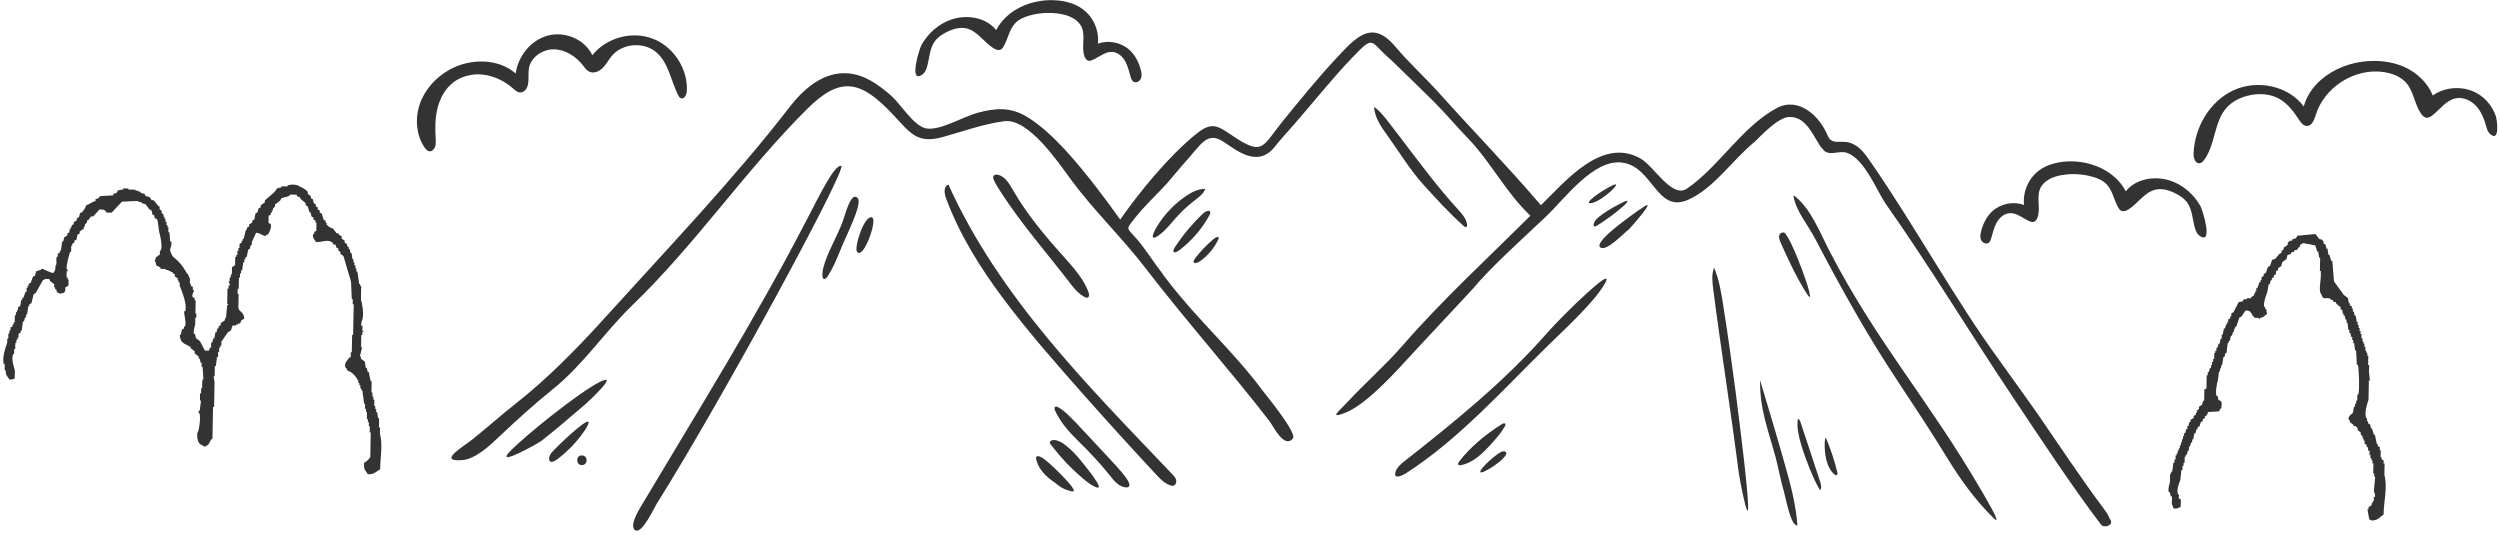
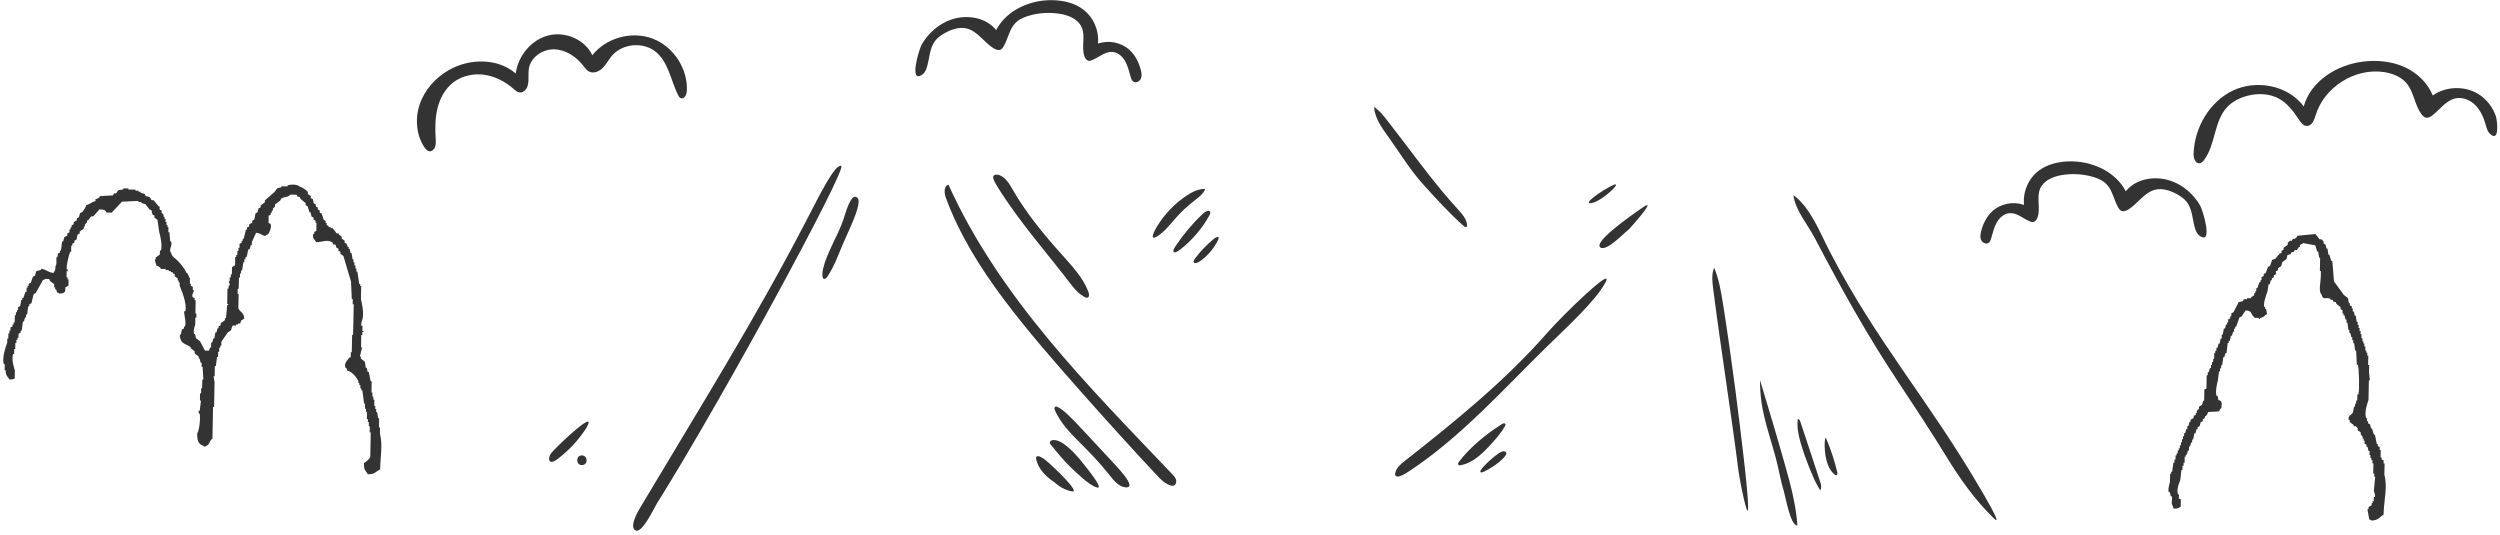
<svg xmlns="http://www.w3.org/2000/svg" version="1.1" x="0px" y="0px" width="416px" height="89px" viewBox="-0.541 -0.024 416 89" enable-background="new -0.541 -0.024 416 89" xml:space="preserve">
  <defs>
</defs>
  <path fill="#333333" d="M139.439,27.576c-1.1-0.29-3.62,4.91-5.81,9.11c-8.62,16.62-17.95,31.479-27.52,47.56  c-0.41,0.681-2.02,3.33-0.92,3.98c1.1,0.63,3.12-3.73,3.53-4.391C120.189,65.495,140.529,27.855,139.439,27.576z" />
  <path fill="#333333" d="M256.94,55.335c-7.021,8.011-15.351,14.761-23.73,21.341c-0.62,0.489-1.34,1.09-1.55,1.88  c-0.351,1.32,1.271,0.49,1.819,0.13c8.94-5.78,16.07-13.899,23.701-21.34c3.149-3.06,7.889-7.431,9.43-10.38  C268.16,44.016,259.649,52.245,256.94,55.335z" />
  <path fill="#333333" d="M194.41,78.766c-6.99-7.351-14.1-14.61-20.56-22.42c-6.51-7.87-12.38-16.34-16.57-25.65  c-0.81,0.24-0.72,1.43-0.42,2.22c2.25,6.12,5.75,11.69,9.65,16.89c4.09,5.449,8.6,10.58,13.12,15.689  c4.01,4.53,8.07,9.01,12.2,13.431c0.68,0.739,1.41,1.5,2.37,1.81c0.17,0.061,0.35,0.1,0.52,0.061c0.37-0.1,0.54-0.561,0.45-0.94  c-0.09-0.37-0.36-0.67-0.63-0.95L194.41,78.766z" />
  <path fill="#333333" d="M179.629,46.655c-0.93-1.5-2.15-2.84-3.34-4.16c-3.06-3.4-6-6.94-8.28-10.9c-0.59-1.04-1.26-2.19-2.4-2.52  c-0.34-0.1-0.81-0.04-0.89,0.31c-0.02,0.12,0.01,0.25,0.05,0.37c0.18,0.51,0.47,0.99,0.76,1.45c3.62,5.8,8.2,10.91,12.33,16.331  c0.58,0.75,1.24,1.41,2.08,1.869c0.15,0.08,0.32,0.15,0.48,0.1c0.33-0.1,0.29-0.579,0.17-0.899  C180.339,47.926,180.009,47.275,179.629,46.655z" />
  <path fill="#333333" d="M232.799,23.275c-0.84-1.1-1.68-2.2-2.529-3.29c-0.641-0.81-1.301-1.64-2.17-2.22  c0.119,1.81,1.219,3.38,2.279,4.84c1.92,2.67,3.7,5.63,5.9,8.06c2.18,2.4,4.32,4.77,6.75,6.93c0.119,0.11,0.289,0.22,0.439,0.14  c0.12-0.07,0.131-0.24,0.11-0.38c-0.11-0.99-0.83-1.78-1.5-2.52C238.739,31.186,235.79,27.216,232.799,23.275z" />
  <path fill="#333333" d="M329.059,81.426c-8.67-14.9-17.22-24.341-25.149-39.64c-1.63-3.14-3.171-7.25-6.021-9.34  c0.271,2.47,2.4,4.94,3.551,7.14c4.42,8.44,8.709,16.169,13.979,24.09c2.69,4.06,5.37,8.12,7.92,12.28  c2.24,3.66,4.66,7.109,7.88,10.26C332.969,87.926,329.12,81.536,329.059,81.426z" />
  <path fill="#333333" d="M288.25,65.046c-0.63-4.84-1.319-9.67-2.08-14.49c-0.33-2.051-0.67-4.12-1.479-6.04  c-0.451,1.09-0.311,2.33-0.16,3.51c1.369,10.66,2.89,19.921,4.25,30.58c0.16,1.2,1.57,8.45,1.57,5.74  C290.35,81.646,289.069,71.466,288.25,65.046z" />
-   <path fill="#333333" d="M350.489,86.245c-0.18-0.549-0.68-1.25-1.039-1.729c-3.75-5-7.311-10.431-10.94-15.681  c-0.87-1.26-4.521-6.33-4.51-6.33l-0.021-0.02c-0.72-0.99-1.209-1.68-1.89-2.64c-7.239-9.91-13.93-22.17-21.28-32.81  c-0.939-1.36-1.899-2.82-3.58-3.32c-1.449-0.43-2.859,0.41-3.58-1.03c-1.35-3.4-4.899-6.69-8.569-4.71  c-5.72,3.08-9.64,9.77-14.81,13.31c-2.561,1.92-5.531-3.66-7.871-4.96c-6.42-3.56-12.43,3.8-16.529,7.8  c-5.49-6.43-11.37-12.45-16.99-18.72c-2.359-2.63-4.96-4.95-7.189-7.62c-3.9-4.66-6.53-1.72-9.961,1.98  c-3.08,3.31-5.97,6.87-8.84,10.4c-3.3,4.05-3.199,5.74-7.78,2.77c-2.89-1.88-3.78-2.96-6.59-0.68c-4.53,3.66-9.34,9.5-12.66,14.26  c-1.32-1.85-2.66-3.68-4.06-5.48c-2.62-3.39-7.1-8.97-11.39-11.58c-2.83-1.72-5.25-1.52-8.32-0.7c-2.25,0.6-6.23,3-8.5,2.59  c-2.08-0.37-4.27-4.07-5.86-5.46c-2.06-1.8-4.39-3.5-7.22-3.71c-4.11-0.29-7.38,2.65-9.72,5.68c-8.96,11.65-20.53,23.78-30.91,35.25  c-4.4,4.87-9.49,10.03-14.62,14.04c-2.42,1.9-4.72,3.98-7.13,5.9c-1.73,1.38-5.9,3.76-1.82,3.5c2.27-0.141,4.73-2.5,6.29-3.98  c2.95-2.8,5.76-5.33,8.91-7.88c5.1-4.12,8.56-9.479,13.21-13.96c10.51-10.13,18.72-22.34,29.03-32.6c5.62-5.6,8.98-4.77,14.36,0.98  c2.92,3.13,4.01,4.85,8.32,3.65c3.42-0.96,6.59-2.13,10.13-2.61c4.02-0.55,9,6.85,11.07,9.67c3.83,5.21,8.47,9.61,12.41,14.74  c6.6,8.609,14.48,17.47,20.68,25.529c0.641,0.851,2.44,4.621,3.881,2.851c0.739-0.91-4.57-7.33-5.041-7.96  c-4.76-6.439-10.85-11.82-15.72-18.189c-2.1-2.701,0.09,0.039-1.3-1.75c-0.98-1.25-2.53-3.69-3.91-5.271  c-1.77-2.04-1.9-1.48-0.23-3.62c1.51-1.93,4.04-4.29,5.24-5.65c1.13-1.29,2.15-2.59,3.4-3.97c2.24-2.5,3.33-4.7,5.93-3.01  c2.23,1.45,5.77,4.5,8.631,0.85c0.85-1.1,2.27-2.62,3.35-3.87c2.64-3.02,6.25-7.52,9.49-10.9c3.819-3.97,2.869-2.72,6.319,0.2  c0.54,0.48,5.521,5.35,7.181,6.99c2,1.98,3.81,4.17,5.77,6.19c3.79,3.92,6.24,8.93,10.4,12.89  c-7.18,7.16-14.631,13.98-21.291,21.639c-2.859,3.291-6.139,6.131-9.09,9.311c-1.43,1.561-3.24,2.91-0.51,1.881  c3.76-1.41,9.1-7.531,11.74-10.391c2.08-2.26,8.689-9.28,9.51-10.2c3.17-3.79,8.1-8.18,12.16-12.02c3.18-3,7.96-9.66,12.721-9.06  c5.229,0.66,5.75,8.63,11.129,6.14c4.32-2,7.271-6.61,10.971-9.61h0.01c1.221-1.22,3.88-4,5.65-4.11c2.93-0.17,4.06,3.21,5.43,5.13  c-0.26-0.37,0.43,0.46,0.49,0.51c1.07,0.86,2.47-0.13,3.779,0.33c2.9,1,5,6.38,6.371,8.39c7.319,10.38,13.939,21.37,21,31.93  c4.77,7.131,9.889,14.95,14.859,21.5C349.589,87.995,351.44,87.306,350.489,86.245z" />
  <path fill="#333333" d="M189.39,12.096c-0.02-0.16-0.06-0.32-0.1-0.48c-0.32-1.25-0.93-2.46-1.88-3.33  c-1.39-1.27-3.5-1.68-5.26-1.04c0.24-2.16-0.74-4.42-2.49-5.72c-1.34-1.01-3.05-1.43-4.72-1.51c-3.84-0.2-7.95,1.55-9.72,4.97  c-1.69-2.13-4.86-2.63-7.43-1.77c-2.11,0.71-3.87,2.27-4.97,4.19c-0.4,0.7-2.22,6.63,0.14,4.96c0.37-0.26,0.57-0.7,0.71-1.13  c0.48-1.5,0.44-3.21,1.39-4.46c0.46-0.61,1.12-1.04,1.8-1.4c1.05-0.55,2.27-0.94,3.43-0.67c1.82,0.43,2.89,2.3,4.48,3.29  c0.38,0.24,0.88,0.42,1.27,0.2c0.17-0.11,0.3-0.29,0.4-0.46c0.76-1.28,0.96-2.89,1.99-3.94c0.62-0.64,1.48-0.99,2.33-1.23  c1.65-0.47,3.4-0.56,5.09-0.29c1.46,0.24,3.02,0.89,3.61,2.25c0.65,1.48-0.09,3.26,0.44,4.79c0.12,0.36,0.37,0.73,0.74,0.78  c0.17,0.02,0.34-0.04,0.5-0.1c1.17-0.45,2.18-1.47,3.43-1.38c0.92,0.07,1.69,0.77,2.14,1.58c0.44,0.81,0.64,1.73,0.9,2.61  c0.09,0.29,0.2,0.6,0.45,0.76c0.41,0.28,1.02-0.02,1.23-0.48C189.43,12.775,189.439,12.436,189.39,12.096z" />
  <path fill="#333333" d="M329.02,38.926c0.02-0.16,0.06-0.32,0.1-0.48c0.32-1.25,0.92-2.46,1.88-3.34c1.39-1.26,3.489-1.67,5.26-1.03  c-0.239-2.17,0.74-4.43,2.49-5.73c1.34-1,3.05-1.42,4.72-1.51c3.84-0.19,7.95,1.56,9.721,4.97c1.68-2.12,4.859-2.62,7.43-1.76  c2.109,0.71,3.869,2.26,4.97,4.18c0.399,0.7,2.22,6.64-0.14,4.97c-0.37-0.27-0.57-0.7-0.711-1.14c-0.479-1.49-0.439-3.21-1.389-4.46  c-0.461-0.6-1.121-1.04-1.801-1.39c-1.061-0.55-2.27-0.94-3.43-0.67c-1.83,0.43-2.9,2.3-4.49,3.29c-0.38,0.24-0.87,0.42-1.26,0.19  c-0.18-0.1-0.301-0.28-0.41-0.46c-0.75-1.27-0.95-2.88-1.98-3.94c-0.629-0.63-1.479-0.99-2.33-1.23  c-1.649-0.46-3.399-0.56-5.09-0.28c-1.459,0.24-3.02,0.89-3.619,2.25c-0.641,1.48,0.1,3.26-0.431,4.79  c-0.12,0.36-0.37,0.73-0.739,0.77c-0.17,0.02-0.351-0.03-0.511-0.09c-1.159-0.46-2.18-1.48-3.42-1.38  c-0.92,0.07-1.69,0.77-2.14,1.58c-0.45,0.81-0.641,1.73-0.91,2.61c-0.08,0.29-0.189,0.59-0.439,0.76  c-0.42,0.27-1.021-0.03-1.23-0.48C328.979,39.605,328.969,39.266,329.02,38.926z" />
  <path fill="#333333" d="M414.989,21.585c-0.059,0.88-0.379,1.48-1.279,0.58c-0.33-0.34-0.45-0.82-0.58-1.27  c-0.33-1.2-0.82-2.4-1.67-3.31c-0.85-0.91-2.141-1.49-3.359-1.25c-1.601,0.32-2.621,1.85-3.91,2.85  c-0.28,0.22-0.621,0.42-0.971,0.38c-0.369-0.04-0.66-0.34-0.88-0.65c-1.09-1.54-1.22-3.64-2.43-5.09c-0.931-1.1-2.37-1.65-3.8-1.86  c-4.801-0.71-9.881,2.49-11.311,7.14c-0.25,0.81-0.63,1.85-1.49,1.83c-0.59-0.01-1-0.57-1.32-1.07c-0.879-1.34-1.879-2.67-3.27-3.45  c-1.609-0.9-3.59-0.96-5.359-0.48c-1.271,0.34-2.48,0.96-3.36,1.92c-2.16,2.37-1.86,6.18-3.78,8.74c-0.189,0.26-0.43,0.52-0.75,0.55  c-0.72,0.09-1.029-0.89-1-1.62c0.16-4.34,2.65-8.65,6.59-10.5c3.93-1.85,9.15-0.83,11.74,2.66c1.16-4.23,5.54-6.93,9.881-7.46  c2.299-0.28,4.68-0.06,6.799,0.87c2.11,0.93,3.931,2.62,4.791,4.77c2.149-1.52,5.199-1.64,7.469-0.31  c1.421,0.83,2.49,2.21,3.031,3.76C414.879,19.636,415.049,20.735,414.989,21.585z" />
  <path fill="#333333" d="M77.62,12.485c0.78-0.16,1.6-0.18,2.39-0.07c1.8,0.25,3.48,1.11,4.85,2.3c0.35,0.32,0.75,0.68,1.23,0.65  c0.24-0.01,0.46-0.13,0.65-0.28c0.97-0.85,0.53-2.41,0.72-3.69c0.3-1.89,2.26-3.23,4.17-3.21c1.91,0.03,3.67,1.18,4.85,2.69  c0.29,0.38,0.57,0.8,1,1.01c0.74,0.38,1.67,0,2.26-0.59c0.6-0.59,0.97-1.36,1.51-2c1.77-2.13,5.34-2.42,7.43-0.61  c2.03,1.75,2.41,4.69,3.6,7.09c0.11,0.22,0.24,0.46,0.47,0.54c0.57,0.22,0.97-0.59,1-1.2c0.19-3.7-2.22-7.4-5.69-8.71  c-3.48-1.32-7.73-0.15-10.04,2.76c-1.24-2.65-4.56-4.03-7.39-3.27c-2.83,0.75-4.96,3.41-5.36,6.31c-2.99-2.59-7.68-2.54-11.12-0.57  c-2.23,1.27-4.06,3.31-4.87,5.75c-0.53,1.59-0.59,3.33-0.17,4.95c0.18,0.7,1.38,4,2.58,2.39c0.33-0.45,0.3-1.07,0.27-1.64  c-0.11-1.7-0.11-3.43,0.3-5.09c0.41-1.66,1.26-3.25,2.61-4.29C75.669,13.076,76.62,12.676,77.62,12.485z" />
  <path fill="#333333" d="M142.279,33.116c-0.09-0.21-0.28-0.39-0.5-0.4c-0.3-0.02-0.53,0.25-0.69,0.5c-0.64,1.01-0.92,2.21-1.31,3.34  c-0.96,2.79-2.67,5.3-3.37,8.17c-0.07,0.311-0.35,2.08,0.45,1.58c0.12-0.08,0.21-0.2,0.29-0.32c1.12-1.65,1.78-3.56,2.57-5.4  c0.71-1.66,1.52-3.29,2.13-4.99c0.2-0.57,0.38-1.15,0.46-1.75c0.04-0.23,0.05-0.48-0.02-0.7L142.279,33.116z" />
-   <path fill="#333333" d="M144.529,36.136c-1.29-0.31-2.94,4.95-2.48,5.69C143.049,43.466,145.62,36.366,144.529,36.136z" />
-   <path fill="#333333" d="M99.29,63.516c-3.4,1.681-12.3,8.819-14.97,11.569c-2.68,2.761,4.58-1.25,5.27-1.779  c2.53-1.971,4.95-4.1,7.4-6.18C97.319,66.846,102.7,61.835,99.29,63.516z" />
  <path fill="#333333" d="M97.29,70.676c0.04-0.091,0.07-0.19,0.1-0.28c0.02-0.07,0.04-0.15,0-0.21c-0.07-0.09-0.21-0.05-0.31-0.01  c-0.54,0.271-1.03,0.649-1.5,1.04c-1.4,1.15-2.71,2.39-3.98,3.689c-0.24,0.25-0.48,0.5-0.63,0.82c-0.13,0.27-0.26,0.88,0.07,1.061  c0.38,0.189,0.99-0.271,1.26-0.471c1.71-1.311,3.21-2.89,4.42-4.66C96.93,71.346,97.14,71.025,97.29,70.676z" />
  <path fill="#333333" d="M96.27,75.755c-1.04,0-1,1.66,0.04,1.611C97.35,77.335,97.31,75.755,96.27,75.755z" />
  <path fill="#333333" d="M196.41,34.896c0.58-0.55,1.19-1.07,1.82-1.56c0.7-0.54,1.47-1.09,1.78-1.92c-1.12-0.04-2.18,0.5-3.11,1.12  c-2,1.33-3.7,3.11-4.94,5.16c-0.32,0.53-1.39,2.5,0.05,1.61c1.25-0.78,2.15-1.99,3.13-3.09  C195.549,35.755,195.969,35.326,196.41,34.896z" />
  <path fill="#333333" d="M195.31,41.855c0.26-0.14,0.51-0.34,0.62-0.42c1.95-1.54,3.59-3.47,4.79-5.65c0.12-0.22,0.22-0.55,0-0.69  c-0.08-0.05-0.18-0.05-0.27-0.03c-0.36,0.05-0.65,0.3-0.91,0.55c-1.68,1.59-3.17,3.37-4.45,5.29c-0.13,0.2-0.57,0.83-0.29,1.03  C194.919,42.016,195.109,41.956,195.31,41.855z" />
  <path fill="#333333" d="M198.489,43.735c0.21-0.04,0.47-0.15,0.7-0.32c1.29-0.93,2.33-2.18,3-3.61c0.06-0.13,0.1-0.34-0.04-0.4  c-0.05-0.02-0.11-0.01-0.17,0.01c-0.27,0.09-0.5,0.27-0.71,0.45c-1.08,0.91-2.06,1.94-2.91,3.06  C197.85,43.576,198.08,43.806,198.489,43.735z" />
  <path fill="#333333" d="M272.979,34.386c-2.1,1.41-8.83,6.14-7.09,6.83c1.08,0.44,3.811-2.47,4.67-3.13  C270.58,38.076,275.29,32.846,272.979,34.386z" />
-   <path fill="#333333" d="M266.16,35.576c-0.19,0.13-0.38,0.27-0.56,0.42c-0.32,0.26-0.66,0.57-0.841,0.95  c-0.19,0.43-0.2,0.96,0.4,0.6c1.569-0.98,3.069-2.08,4.46-3.3c0.27-0.23,0.54-0.48,0.66-0.82c-0.18-0.07-0.391,0.02-0.561,0.11  C268.5,34.156,267.27,34.775,266.16,35.576z" />
  <path fill="#333333" d="M267.809,30.806c-1.93,0.91-5.229,3.28-3.47,2.95C266.139,33.416,269.75,29.906,267.809,30.806z" />
  <path fill="#333333" d="M297.809,82.466c-0.359-1.66-0.81-3.32-1.279-4.961c-1.34-4.779-2.771-9.529-4.2-14.279  c-0.04,4.96,1.33,8.16,2.62,12.95c0.47,1.729,0.82,3.899,1.359,5.61c0.26,0.819,1.09,5.76,2.24,5.619  C298.44,85.745,298.16,84.105,297.809,82.466z" />
  <path fill="#333333" d="M300.739,75.286l-1.659-5.011c-0.08-0.26-0.2-0.54-0.46-0.61c-0.2,1.391,0.119,2.801,0.51,4.15  c0.41,1.391,0.9,2.76,1.439,4.1c0.271,0.67,0.561,1.34,0.861,2c0.049,0.121,0.879,1.69,0.92,1.631  c0.27-0.45,0.119-1.021-0.051-1.521L300.739,75.286z" />
  <path fill="#333333" d="M303.44,73.196l-0.181-0.421c-0.13,0.271-0.159,0.58-0.17,0.89c-0.05,1.701,0.25,4.201,1.7,5.311  c0.05,0.05,0.12,0.09,0.18,0.09c0.11,0.01,0.211-0.1,0.23-0.199c0.029-0.111,0-0.221-0.02-0.33  C304.739,76.716,304.16,74.926,303.44,73.196z" />
  <path fill="#333333" d="M249.11,70.716c-2.541,1.63-5.041,3.699-6.881,6.1c-0.109,0.15-0.22,0.37-0.09,0.51  c0.08,0.09,0.23,0.08,0.36,0.061c2.101-0.381,3.72-2.01,5.149-3.59c0.811-0.9,1.621-1.82,2.221-2.881  c0.08-0.129,0.15-0.31,0.05-0.43c-0.12-0.14-0.351-0.05-0.51,0.04L249.11,70.716z" />
  <path fill="#333333" d="M249.58,75.075c-0.261,0.03-0.521,0.19-0.75,0.34c-0.97,0.681-1.86,1.471-2.64,2.351  c-0.5,0.569-0.681,1.11,0.26,0.66c0.91-0.44,1.77-1,2.55-1.64c0.37-0.301,0.71-0.631,0.979-1.021c0.101-0.16,0.201-0.37,0.09-0.521  c-0.049-0.09-0.149-0.129-0.239-0.149C249.75,75.075,249.66,75.075,249.58,75.075z" />
-   <path fill="#333333" d="M300.2,48.985c1.91,2.86-2.93-10.43-3.961-10.34c-1.029,0.1-0.779,1.03-0.489,1.67  C296.19,41.315,298.29,46.126,300.2,48.985z" />
  <path fill="#333333" d="M187.129,79.936c-0.15-0.28-0.34-0.53-0.53-0.771c-0.71-0.92-1.5-1.77-2.29-2.619l-4.2-4.51  c-0.96-1.041-1.93-2.08-2.96-3.061c-0.51-0.48-1.04-0.939-1.66-1.26c-0.13-0.07-0.29-0.131-0.42-0.061  c-0.21,0.11-0.15,0.43-0.05,0.65c0.97,2.09,2.42,3.63,4.03,5.22c1.76,1.75,3.48,3.54,5.01,5.479c0.72,0.91,1.53,1.941,2.68,2.07  c0.25,0.03,0.56-0.02,0.64-0.25c0.05-0.119,0.02-0.25-0.02-0.359C187.31,80.275,187.229,80.105,187.129,79.936z" />
  <path fill="#333333" d="M179.29,76.596c-0.72-0.89-1.5-1.72-2.4-2.44c-0.58-0.47-1.24-0.89-1.99-0.959  c-0.33-0.041-0.77,0.119-0.75,0.449c0.01,0.141,0.1,0.25,0.19,0.359c1.1,1.361,2.21,2.721,3.49,3.931  c0.65,0.601,2.88,2.83,4.17,3.16C183.279,81.426,180.169,77.696,179.29,76.596z" />
  <path fill="#333333" d="M173.989,77.005c-0.45-0.399-0.91-0.789-1.46-1.039c-0.23-0.1-0.57-0.141-0.66,0.1  c-0.03,0.08-0.02,0.17,0,0.26c0.33,1.721,1.71,3.021,3.11,3.95c0.21,0.14,1.03,1.06,2.77,1.46  C179.489,82.136,174.839,77.745,173.989,77.005z" />
  <path fill-rule="evenodd" clip-rule="evenodd" fill="#333333" d="M4.049,47.536v0.33H3.89l-0.02,0.689l-0.17-0.01l-0.36,1.01  c-0.05,0.01-0.11,0-0.17,0l-0.01,0.34H3l-0.19,1.02l-0.34,0.16l-0.02,0.51l-0.17-0.01v0.351c-0.06,0-0.12-0.011-0.17,0l-0.01,0.51  l-0.17-0.01l-0.03,1.19h-0.17v0.34l-0.17-0.01l-0.01,0.34l-0.34,0.17l-0.01,0.51h-0.17l-0.01,0.5H0.85l-0.01,0.859l-0.17-0.01  l-0.01,0.68c-0.25,0.681-0.88,2.44-0.58,3.57c0.05,0,0.11-0.01,0.17,0l-0.02,1.02h0.17c0,1,0.32,0.961,0.64,1.551  c0.45-0.01,0.59-0.061,0.86-0.16l0.03-1.359c-0.16-0.591-0.59-1.761-0.3-2.721c0.06,0,0.12-0.01,0.17,0l0.02-0.85  c0.06-0.01,0.12,0,0.17,0l0.02-1.021h0.17l0.01-0.51h0.17l0.01-0.34l0.16,0.01l0.02-0.681l0.34-0.17l0.01-0.34  c0.06,0,0.11,0.01,0.17,0l0.2-1.52h0.17l0.18-0.68l0.17,0.01l0.01-0.51c0.06-0.01,0.12,0,0.17,0.01l0.19-1.37h0.17l0.01-0.34  c0.11-0.05,0.23-0.101,0.35-0.16l0.37-1.521c0.1-0.06,0.22-0.109,0.33-0.16l1.23-2.199c0.34-0.09,0.14,0.04,0.35-0.16  c0.22,0.01,0.45,0.01,0.67,0.01l0.16,0.34l0.68,0.53l-0.02,0.511h0.17v0.34l0.17,0.01l0.16,0.51c0.34,0.109,0.15-0.02,0.34,0.18  c0.6-0.02,0.86-0.039,1.02-0.5l0.01-0.51l0.52-0.32l0.02-1.02l-0.17-0.01l0.01-0.34h-0.18l0.02-1.021h0.17  c0.06-0.33-0.16-0.34-0.16-0.34c-0.11-0.58,0.39-2.42,0.57-2.89h0.17l0.01-1.01h0.17l0.01-0.34c0.11-0.06,0.23-0.11,0.34-0.17  l0.01-0.33l0.34-0.16l0.18-0.85l0.35-0.17l0.01-0.34c0.23-0.17,0.46-0.33,0.69-0.5v-0.33h0.17l0.01-0.34l0.34-0.34l0.01-0.34h0.17  l0.52-0.67l0.34,0.01l1.04-1.17c0.75,0.01,0.93,0.06,1.18,0.53l0.85,0.01l1.72-1.83l2.73-0.12l-0.01,0.17l0.51,0.01l-0.01,0.17  l0.68,0.19c0.23,0.28,0.45,0.57,0.66,0.86l0.35,0.17l0.15,0.68c0.11,0.07,0.23,0.13,0.34,0.19l-0.01,0.34l0.5,0.34l0.3,2.05  c0.16,0.56,0.56,2.22,0.29,3.08l-0.17-0.01c-0.01,0.23-0.02,0.45-0.02,0.68l-0.69,0.5v0.33h-0.17l0.32,1.04  c0.39,0.1,0.39,0.16,0.67,0.34l-0.01,0.18l0.86,0.01l-0.01,0.17h0.51v0.179c0.11,0,0.22,0,0.34,0v0.181h0.34l-0.01,0.17  c0.11,0.069,0.22,0.12,0.34,0.19c0,0.109,0,0.22-0.01,0.33l0.5,0.35l-0.01,0.34h0.17c0.01,0.109,0,0.23,0,0.34l0.17,0.01l-0.01,0.5  c0.31,0.83,1.27,2.99,0.94,4.28c-0.06,0-0.12,0-0.18-0.01c-0.09,0.45,0.4,1.86,0.13,2.56h-0.17c-0.01,0.11-0.01,0.221-0.01,0.33  c-0.11,0.061-0.22,0.12-0.34,0.17l-0.18,0.851l-0.17-0.011c0.07,1.601,0.88,1.41,1.82,2.09c0.01,0.051,0,0.111,0,0.171l0.66,0.51  c0.01,0.12,0,0.229,0,0.34l0.67,0.53v0.34c0.05-0.01,0.11,0,0.16,0l0.16,0.689h0.17L33,61.016h0.17l0.13,2.05  c-0.07,0.23-0.13-0.08-0.18,0.16l-0.03,1.359h-0.16c-0.01,0.291-0.01,0.57-0.01,0.851h-0.18l-0.01,1.2h0.17l-0.21,1.689h-0.17  c-0.09,0.371,0.16,0.51,0.16,0.51c0.18,0.791-0.1,2.91-0.4,3.23c-0.05,1.1,0.15,1.84,0.98,2.061c0.19,0.189-0.01,0.07,0.33,0.18  c0.17-0.2,0.4-0.189,0.52-0.34c0.31-0.381,0.27-0.73,0.7-1.01l0.1-5.271c0.05,0,0.11,0.011,0.17,0l0.01-0.51l0.07-3.57L35,62.585  h0.18l0.03-1.699h0.17l0.19-1.52c0.07,0,0.12,0,0.18,0c0-0.291,0.01-0.57,0.01-0.851h0.17c0-0.22,0.01-0.45,0.01-0.681l0.17,0.011  c0-0.12,0-0.229,0.01-0.351c0.06,0.01,0.11,0.01,0.17,0.01c0-0.229,0.01-0.459,0.01-0.68c0.35-0.5,0.7-1.01,1.05-1.52l0.51-0.33  c0.15-0.189,0.15-0.7,0.36-0.84l0.51,0.01v-0.17l0.34,0.01v-0.17h0.34l0.18-0.5l0.52-0.33c-0.1-1.15-0.74-1.02-0.99-1.72l0.05-2.38  H39l0.01-0.85h0.17l0.04-1.881h0.17c0-0.22,0.01-0.449,0.01-0.67c0.06-0.01,0.11,0,0.17,0l0.01-0.51h0.17l0.2-1.36l0.17,0.01v-0.51  h0.17c0.01-0.12,0.01-0.23,0.01-0.34h0.17c0.2-0.45,0.13-0.93,0.37-1.35h0.17l0.18-0.67h0.17c0-0.17,0-0.34,0.01-0.51l0.7-1.53  c0.84,0.08,0.84,0.39,1.52,0.54c0.15-0.17,0.3-0.22,0.52-0.33c0.15-0.33,0.61-1.06,0.37-1.69l-0.34-0.17c0.01-0.4,0.02-0.8,0.02-1.2  c0.12-0.05,0.23-0.11,0.35-0.16v-0.34h0.18v-0.34l0.17,0.01c0-0.11,0-0.23,0.01-0.34l0.34-0.34l0.01-0.34l0.86-0.66  c0.06-0.11,0.12-0.22,0.17-0.34c0.51-0.32,1.09-0.15,1.55-0.66l1.01,0.03l0.17,0.34l0.34,0.01l0.16,0.35l0.83,0.69  c0,0.11,0,0.22-0.01,0.34c0.12,0.05,0.23,0.12,0.34,0.18c0.11,0.34,0.22,0.68,0.32,1.02h0.17c0.06,0.23,0.1,0.46,0.16,0.69  l0.34,0.18l-0.01,0.34l0.34,0.17v0.35h0.16c-0.01,0.45-0.01,0.9-0.03,1.36c-0.11,0.06-0.23,0.1-0.34,0.16l-0.01,0.34h-0.16  c-0.23,0.65,0.32,1.02,0.48,1.37c1.21-0.01,1.83-0.52,2.71,0.05l0.17,0.34l0.34,0.01l0.16,0.51l0.33,0.18v0.34l0.33,0.18v0.34  c0.17,0.11,0.33,0.23,0.5,0.35l1.27,4.28c0.05,0.96,0.08,1.931,0.12,2.89l0.17,0.01l-0.02,0.851h0.18  c-0.03,1.7-0.07,3.399-0.11,5.101h-0.16l-0.06,2.89h-0.16c0,0.28-0.01,0.569-0.02,0.851l-0.18-0.011c-0.23,0.33-0.98,0.95-0.7,1.69  c0.01,0.05,0.23,0.05,0.33,0.52c0.83,0.221,1.47,1.04,1.83,1.74c0,0.109,0,0.22-0.01,0.33h0.17v0.35h0.17l-0.01,0.52  c0.06-0.01,0.11,0,0.16,0v0.33l0.18,0.011l0.29,2.22l0.16,0.01l-0.01,0.84c0.06,0.01,0.11,0.01,0.17,0l-0.01,0.51  c0.06,0.011,0.12,0.011,0.17,0.011l-0.02,1.19c0.05,0,0.11,0,0.17,0.01l-0.01,0.5h0.17c0,0.23-0.01,0.46-0.01,0.689h0.17  l-0.02,1.021h0.17c-0.03,1.37-0.05,2.72-0.07,4.09c-0.15,0.351-0.71,0.819-1.05,1c-0.02,1.34,0.21,1.11,0.65,1.88  c1.23,0.01,1.26-0.449,2.04-0.811c0.03-2.09,0.46-4.09-0.04-5.959c0-0.34,0.01-0.68,0.02-1.021c-0.07,0.011-0.12,0-0.18,0l0.03-1.53  l-0.17-0.01c-0.05-0.34-0.1-0.68-0.16-1.01l-0.17-0.01l0.02-0.51l-0.17-0.011l0.01-0.5l-0.17-0.01l0.02-1.021l-0.17-0.01l0.01-0.5  h-0.17l0.01-0.68c-0.06-0.01-0.11-0.01-0.16-0.01c0-0.631,0.02-1.25,0.03-1.87h-0.17l-0.31-1.54l-0.18-0.01l-0.15-0.68h-0.17  l-0.15-1.031l-0.67-0.52c0-0.109,0-0.22,0.01-0.34h-0.17c0.13-0.51,0.24-1.02,0.37-1.53h-0.17l0.03-2.04h0.17  c0.01-0.17,0.01-0.34,0.01-0.51h0.18c0-0.05,0-0.109,0-0.17h-0.17c0-0.28,0.01-0.561,0.02-0.85H59.6c-0.13-0.49,0.15-0.951,0.2-1.19  c0.2-1.12-0.08-2.47-0.28-3.229l0.04-2.23h-0.17c0-0.109,0-0.221,0.01-0.33c-0.06,0-0.11-0.01-0.17,0l-0.3-2.061h-0.17l0.01-0.509  H58.6l0.01-0.52h-0.18l0.01-0.51h-0.17l0.01-0.51h-0.16c-0.06-0.34-0.1-0.68-0.16-1.02l-0.16-0.01c-0.05-0.23-0.11-0.46-0.16-0.68  l-0.16-0.01c0-0.11-0.01-0.22,0-0.33l-0.17-0.01l-0.16-0.51l-0.34-0.18c-0.01-0.11,0-0.23,0-0.34l-0.5-0.35l0.01-0.34l-0.5-0.35  v-0.17l-0.34-0.01l-0.66-0.86h-0.34v-0.17l-0.34-0.01v-0.18c-0.11-0.05-0.21-0.11-0.33-0.18l0.01-0.33h-0.17  c0-0.12,0.01-0.23,0-0.35l-0.33-0.17c-0.1-0.35-0.22-0.69-0.32-1.03l-0.34-0.18c0.01-0.11,0.01-0.22,0.01-0.34l-0.34-0.17l0.01-0.34  l-0.33-0.17v-0.35c-0.11-0.06-0.23-0.11-0.34-0.18l-0.15-0.68l-0.34-0.17v-0.35c-0.17-0.11-0.33-0.24-0.5-0.34v-0.34  c-0.2-0.31-0.91-0.76-1.33-0.88c-0.4-0.4-1.43-0.41-2.04-0.21v0.17l-1.01-0.02l-0.01,0.17l-0.68,0.15l-0.52,0.68  c-0.52,0.44-1.04,0.88-1.55,1.34c-0.01,0.1-0.01,0.22-0.01,0.33l-0.69,0.5l-0.01,0.34l-0.34,0.16l-0.19,0.67l-0.33,0.17l-0.19,1.02  l-0.34,0.17l-0.01,0.34l-0.52,0.32c0,0.12,0,0.23-0.01,0.34l-0.34,0.17c0,0.12-0.01,0.23,0,0.34c-0.06,0-0.12,0-0.18,0l-0.36,1.52  l-0.17-0.01v0.35l-0.17-0.01l-0.02,0.35c-0.1,0.05-0.23,0.1-0.34,0.16l-0.01,0.68l-0.17-0.01l-0.01,0.52h-0.17l-0.01,0.67h-0.17  c0,0.12,0,0.23-0.01,0.34c-0.05,0-0.11,0-0.17-0.01l-0.02,1.37l-0.51,0.33l-0.03,1.19h-0.17l-0.01,0.51l-0.17-0.01l-0.02,0.68  c-0.05,0.01-0.11,0-0.16,0c-0.03,0.22,0.27,0.29,0.15,0.68c-0.06,0.01-0.11,0-0.16,0l-0.01,0.51h-0.18l-0.04,2.561h0.17l-0.01,0.17  c-0.05,0-0.11,0-0.16-0.01c-0.07,0.73-0.14,1.47-0.21,2.21l-0.17-0.011l-0.01,0.351l-0.69,0.489l-0.01,0.341l-0.34,0.17l-0.01,0.33  h-0.17l-0.18,0.68h-0.17c-0.06,0.341-0.12,0.681-0.19,1.021l-0.17-0.01c-0.05,0.219-0.12,0.449-0.17,0.68c-0.06,0-0.12-0.01-0.18,0  l-0.01,0.85l-0.18-0.01l-0.17,0.51c-0.23-0.01-0.46-0.02-0.68-0.01l-0.82-1.551l-0.67-0.52l-0.16-0.689h-0.16  c-0.18-0.48,0.12-1.301,0.19-1.53l0.03-1.181h0.16l0.01-0.689h-0.16c0.01-0.74,0.03-1.47,0.04-2.21h-0.17l0.01-0.34l-0.34-0.181  c-0.21-0.52,0.26-0.83,0.19-1.189l-0.17-0.01l0.01-0.5l-0.33-0.18v-0.34l-0.16-0.011l0.01-1.01l-0.17-0.011l0.01-0.34h-0.17  c0-0.109,0.01-0.229,0-0.34h-0.17c-0.44-0.84-0.86-1.42-1.49-2.08c-0.42-0.44-0.99-0.67-1.16-1.38c-0.44-0.55,0.26-1.07,0.04-1.87  h-0.17l-0.14-1.54h-0.17l0.01-0.84l-0.16-0.01c-0.01-0.12,0-0.23,0.01-0.34h-0.17l0.01-0.52H27l0.01-0.51h-0.17l0.01-0.34  l-0.17-0.01v-0.34l-0.33-0.34l0.01-0.35l-0.34-0.17l0.01-0.51l-0.16-0.01c-0.28-0.33-0.56-0.69-0.84-1.03l-0.34-0.01l-0.32-0.51  c-0.23-0.07-0.45-0.13-0.68-0.18l-0.16-0.35l-0.68-0.18l0.01-0.18c-0.12,0-0.23,0-0.35,0l0.01-0.17l-0.51-0.01v-0.17l-1.19-0.02  l0.01-0.17l-0.85-0.02v0.17c-0.29,0.05-0.57,0.11-0.86,0.15c-0.12,0.17-0.23,0.34-0.34,0.51l-0.34-0.01l-0.18,0.34l-2.21,0.13v0.17  c-0.28,0.19-0.29,0.24-0.69,0.32l-0.01,0.34c-0.67,0.14-0.91,0.52-1.53,0.66c-0.13,0.44-0.43,0.88-0.7,1.18l-0.34,0.16l-0.19,0.68  l-0.34,0.16c0,0.11,0,0.23-0.01,0.34l-0.52,0.33v0.34l-0.34,0.17l-0.01,0.34l-0.17-0.01v0.34h-0.17l-0.02,0.51l-0.34,0.16v0.34  l-0.52,0.33l-0.18,0.69l-0.17-0.01l-0.2,1.53l-0.17-0.01v0.34l-0.35,0.16l-0.01,0.52l-0.16-0.01c-0.2,0.56,0.11,1.17-0.21,1.53  c-0.03,0.88-0.07,0.66-0.35,1.189c-0.86-0.119-1.18-0.55-2.03-0.729v0.18c-0.13,0.1-0.72,0.14-0.86,0.32l-0.18,0.68  c-0.12,0.05-0.23,0.101-0.34,0.16l-0.36,1.021l-0.35,0.16v0.34H4.049z" />
  <path fill-rule="evenodd" clip-rule="evenodd" fill="#333333" d="M393.66,61.905l0.03-1.189l-0.181-0.01l0.04-1.53  c-0.061,0-0.119,0-0.17-0.011v-0.5h-0.17c-0.01-0.119,0-0.229,0-0.34l-0.16-0.01l0.01-0.68h-0.18c0.01-0.17,0.01-0.34,0.01-0.51  h-0.16v-0.34l-0.16-0.011l0.011-0.51l-0.181-0.011l0.011-0.67c-0.06,0-0.11,0-0.16-0.01c0.021-0.17,0.021-0.34,0.021-0.51h-0.181  l0.011-0.5l-0.17-0.01c0.01-0.17,0.01-0.34,0.01-0.51c-0.051,0-0.11-0.01-0.17,0c0.01-0.18,0.01-0.34,0.01-0.51l-0.17-0.011  l-0.15-1.021h-0.17l-0.15-0.689h-0.18l0.01-0.51l-0.17-0.01c0.01-0.11,0.01-0.23,0.01-0.34l-0.34-0.17l0.01-0.351h-0.17  l-0.149-0.851l-0.681-0.52c-0.539-0.75-1.1-1.5-1.64-2.25l-0.28-3.41h-0.17c-0.1-0.34-0.22-0.68-0.32-1.03  c-0.049,0-0.109,0-0.159-0.01c-0.06-0.33-0.11-0.68-0.16-1.01c-0.05,0-0.11-0.01-0.16,0l-0.17-0.69c-0.11-0.06-0.21-0.12-0.33-0.18  c0-0.12,0-0.23,0.011-0.34l-0.341-0.34l-0.34-0.01c-0.22-0.29-0.45-0.58-0.66-0.87l-3.069,0.29c0,0.06,0,0.11,0,0.17  c-0.131,0.09-0.33,0.32-0.351,0.34l-0.34-0.01l-0.17,0.33l-0.33-0.01l-0.351,0.34l-0.01,0.34l-0.689,0.5c0,0.11,0,0.22-0.01,0.34  l-0.34,0.16c0.01,0.11,0,0.23,0,0.34l-0.341,0.16c-0.229,0.29-0.46,0.56-0.7,0.84l-0.51,0.16c-0.13,0.34-0.24,0.68-0.359,1.02  l-0.34,0.16c-0.121,0.34-0.25,0.68-0.371,1.01c-0.109,0.061-0.22,0.12-0.34,0.17c-0.01,0.11-0.01,0.23,0,0.34l-0.35,0.16  l-0.01,0.521l-0.16-0.011l-0.01,0.341h-0.17l-0.36,1.01h-0.181v0.511c-0.06,0-0.109-0.011-0.16,0l-0.01,0.329h-0.18v0.341  l-0.51,0.34v0.16l-0.689-0.021c-0.011,0.069,0,0.13,0,0.18l-0.511-0.01l-0.18,0.34c-0.229,0.04-0.46,0.101-0.681,0.149l-0.869,1.691  l-0.351,0.17l-0.01,0.5h-0.181v0.34c-0.109,0.049-0.219,0.109-0.33,0.17l-0.01,0.51l-0.18-0.01v0.34h-0.17  c-0.061,0.23-0.13,0.439-0.18,0.67h-0.18c-0.051,0.34-0.121,0.68-0.19,1.02h-0.17l-0.011,0.68l-0.17-0.01l-0.18,0.851l-0.16-0.011  l-0.189,0.69l-0.17-0.01c0,0.17-0.01,0.34-0.01,0.521h-0.181c0.011,0.1,0.011,0.219,0,0.33l-0.17-0.011l-0.021,1.021h-0.16  c-0.01,0.17-0.01,0.34-0.01,0.51h-0.18l-0.01,0.52c-0.051-0.01-0.109-0.01-0.16-0.01l-0.01,0.51l-0.18-0.01  c-0.061,0.23-0.11,0.46-0.181,0.68h-0.17l-0.01,0.51h-0.17c-0.011,0.73-0.03,1.471-0.04,2.211l-0.35,0.16  c-0.011,0.629-0.021,1.25-0.031,1.869h-0.159l-0.2,0.68c-0.16,0.111-0.34,0.211-0.5,0.33l-0.01,0.34l-0.35,0.33v0.341h-0.17  c0,0.12,0,0.229-0.011,0.34l-0.34,0.16c-0.011,0.11,0,0.229-0.011,0.34c-0.18,0.11-0.34,0.229-0.52,0.33l-0.01,0.34h-0.16  l-0.18,0.681l-0.17-0.011l-0.01,0.521l-0.17-0.01l-0.19,0.689l-0.17-0.01c-0.011,0.17-0.011,0.34-0.011,0.51l-0.17-0.01l-0.01,0.52  l-0.16-0.01l-0.01,0.51h-0.16l-0.01,0.51h-0.18l-0.01,0.5c-0.051,0-0.11,0-0.17,0v0.34h-0.17c0,0.16-0.011,0.34-0.021,0.511  c-0.06,0-0.11,0-0.17-0.011c0.01,0.121,0.01,0.23,0,0.34h-0.171l-0.01,0.681c-0.06,0-0.109,0-0.17,0l-0.01,0.511h-0.17l-0.21,1.52  h-0.16c0,0.119-0.01,0.23-0.01,0.34h-0.17l-0.03,1.359c-0.05,0.311-0.38,1.141-0.189,1.701h0.17c0.039,0.229,0.1,0.459,0.15,0.68  l0.17,0.01c0.18,0.55-0.181,1.17,0.139,1.529c0.051,0.181,0.111,0.341,0.16,0.511c0.891,0,0.67-0.04,1.19-0.31l0.03-1.19  c-0.1-0.06-0.23-0.12-0.34-0.181l0.02-0.68h-0.17c-0.26-0.89,0.21-1.88,0.391-2.38l0.189-1.69h0.17c0-0.229,0.01-0.459,0.01-0.68  c0.07-0.01,0.11,0,0.17,0l0.01-0.52l0.17,0.01l0.021-1.029c0.05,0.01,0.12,0.01,0.171,0.01l0.01-0.33h0.17  c0.05-0.23,0.109-0.461,0.18-0.68h0.17l0.01-0.681l0.17,0.01c0.061-0.229,0.12-0.45,0.17-0.68c0.061,0,0.121,0,0.18,0.01  c0-0.18,0-0.351,0.011-0.51h0.17c0.069-0.341,0.13-0.681,0.19-1.021l0.18,0.01l0.18-0.689c0.051,0,0.11,0.01,0.17,0  c0.01-0.109,0-0.22,0.01-0.33l0.33-0.17c0.07-0.23,0.131-0.449,0.19-0.67l0.34-0.17l0.011-0.34l0.34-0.17l0.01-0.33h0.16  c0.199-0.25,0.25-0.29,0.359-0.67c0.641-0.09,1.11-0.021,1.87-0.141c0.11-0.4,0.05-0.32,0.341-0.5c0.06-0.83,0.209-1.17-0.48-1.369  l-0.15-0.681l-0.18-0.01c-0.21-0.681,0.08-2.12,0.23-2.55l0.189-1.521h0.17l0.01-0.51h0.17v-0.511l0.17,0.011  c0.08-0.46,0.15-0.91,0.201-1.36h0.17l0.189-0.68h0.17c0.061-0.561,0.13-1.13,0.2-1.689c0.06,0,0.11,0,0.17,0v-0.34l0.17,0.01  l0.19-0.86h0.17l0.189-0.67l0.16,0.01l0.02-0.521l0.16,0.011l0.01-0.341c0.061-0.01,0.11,0,0.17,0.011  c0.17-0.521,0.361-1.021,0.531-1.53l0.34-0.16l0.699-1.02c0.95,0.07,0.801,0.311,1.18,0.88c0.08,0.12,0.221,0.12,0.33,0.351  l0.681,0.01l-0.011,0.17l0.17,0.01c0.011-0.061,0.011-0.12,0.011-0.17c0.729-0.09,0.71-0.391,1.2-0.66  c-0.051-0.29-0.1-0.57-0.15-0.859h-0.18c0-0.111,0-0.23,0.01-0.341h-0.16c-0.189-0.569,0.42-2.17,0.551-2.55  c0.069-0.391,0.129-0.79,0.189-1.189l0.18,0.01l0.18-0.68h0.17c0-0.111,0-0.221,0.011-0.341l0.33-0.159  c0.01-0.111,0.021-0.23,0.01-0.341l0.341-0.159v-0.511c0.129-0.05,0.239-0.11,0.35-0.17l0.01-0.34l0.52-0.33l0.18-0.68  c0.23-0.16,0.461-0.32,0.691-0.49l0.17-0.68l0.529-0.16l0.17-0.34l0.33,0.01l0.18-0.34l0.34,0.01l0.351-0.51h0.16  c0.01-0.11,0-0.22,0.01-0.33c0.13-0.15,0.37-0.13,0.521-0.33c0.67,0.13,1.35,0.25,2.029,0.38l0.32,1.02  c0.061,0.01,0.109,0.01,0.17,0.01c0.05,0.34,0.1,0.67,0.16,1.02l0.16,0.01l-0.041,2.209h0.16c0,0.17,0,0.34,0,0.51  c0.031,1.201-0.459,2.871,0.11,3.4c0.31,1.07,0.64,0.36,1.511,0.721l-0.011,0.16l0.351,0.01c0.05,0.119,0.1,0.229,0.16,0.34  c0.109,0.01,0.229,0.01,0.34,0.01c0.05,0.12,0.1,0.221,0.16,0.34l0.67,0.53l-0.01,0.34l0.329,0.17c0,0.17,0,0.341-0.01,0.521  c0.06,0,0.12-0.01,0.17,0v0.34h0.181c0.039,0.23,0.1,0.46,0.149,0.68l0.181,0.01l-0.021,0.51l0.17,0.011l0.149,1.19  c0.051,0,0.11,0,0.16,0v0.5l0.16,0.01c0.07,0.229,0.11,0.459,0.17,0.689h0.16c-0.01,0.16-0.01,0.34-0.01,0.51c0.061,0,0.13,0,0.18,0  c-0.01,0.17-0.01,0.34-0.01,0.51c0.05,0.011,0.109,0.011,0.16,0.011c0.05,0.399,0.1,0.79,0.15,1.19l0.17,0.01  c0.049,0.779,0.08,1.58,0.119,2.38c0.07,0,0.12,0,0.18,0c0.16,0.59,0.311,4.159,0.07,4.94h-0.16l-0.029,1.02l-0.17-0.01l-0.01,0.51  h-0.17c-0.011,0.18-0.011,0.35-0.011,0.51l-0.17-0.01c-0.069,0.35-0.12,0.68-0.19,1.02c-0.14,0.24-0.879,0.521-0.699,1.18  l0.18,0.011l-0.01,0.34l0.67,0.521l-0.01,0.17l0.34,0.01l0.33,0.34v0.34l0.51,0.36l-0.01,0.329l0.32,0.351v0.341h0.17v0.35  c0.049-0.01,0.109,0,0.17,0l-0.021,0.51c0.12,0.061,0.229,0.109,0.33,0.17c0.01,0.109,0.01,0.23,0,0.34l0.17,0.01  c0.06,0.23,0.12,0.45,0.16,0.68h0.18l-0.01,0.681c0.05,0.011,0.11,0.011,0.16,0.011l-0.011,0.51h0.17c0,0.109,0,0.229-0.01,0.34  l0.18,0.01l-0.02,0.51h0.18l-0.039,1.7h0.18l-0.02,0.51l0.17,0.011c-0.07,0.789-0.141,1.58-0.221,2.379  c0.04,0.23,0.29,0.57,0.16,1.011h-0.17l-0.01,0.68h-0.18v0.341h-0.16c-0.01,0.109-0.01,0.229-0.01,0.34  c-0.19,0.109-0.351,0.209-0.521,0.33c-0.011,0.119-0.011,0.229,0,0.34h-0.181c0.101,0.569,0.211,1.129,0.311,1.709  c0.34,0.11,0.15-0.02,0.34,0.17c1.2-0.01,1.311-0.56,2.04-0.979c0.04-2.45,0.7-4.55,0.13-6.64l0.04-1.87h-0.17l0.011-0.511  l-0.341-0.18c0.011-0.109,0.011-0.22,0-0.33l-0.17-0.01c0.021-0.4,0.021-0.79,0.03-1.189h-0.17c0.01-0.17,0.01-0.34,0.01-0.51  c-0.109-0.061-0.23-0.121-0.34-0.181c0-0.12,0-0.229,0.01-0.34h-0.17l-0.311-1.54l-0.17-0.01c-0.1-0.34-0.209-0.68-0.319-1.03H394  l-0.16-0.681c-0.12-0.049-0.229-0.119-0.34-0.18c0.01-0.109,0.01-0.22,0.01-0.34h-0.18l0.01-0.51h-0.159  c-0.32-1.04,0.209-2.471,0.399-3.061l0.04-2.209c0.01-0.351,0.02-0.681,0.02-1.021c0.051,0,0.12,0,0.17,0  C393.759,62.815,393.709,62.355,393.66,61.905z" />
</svg>